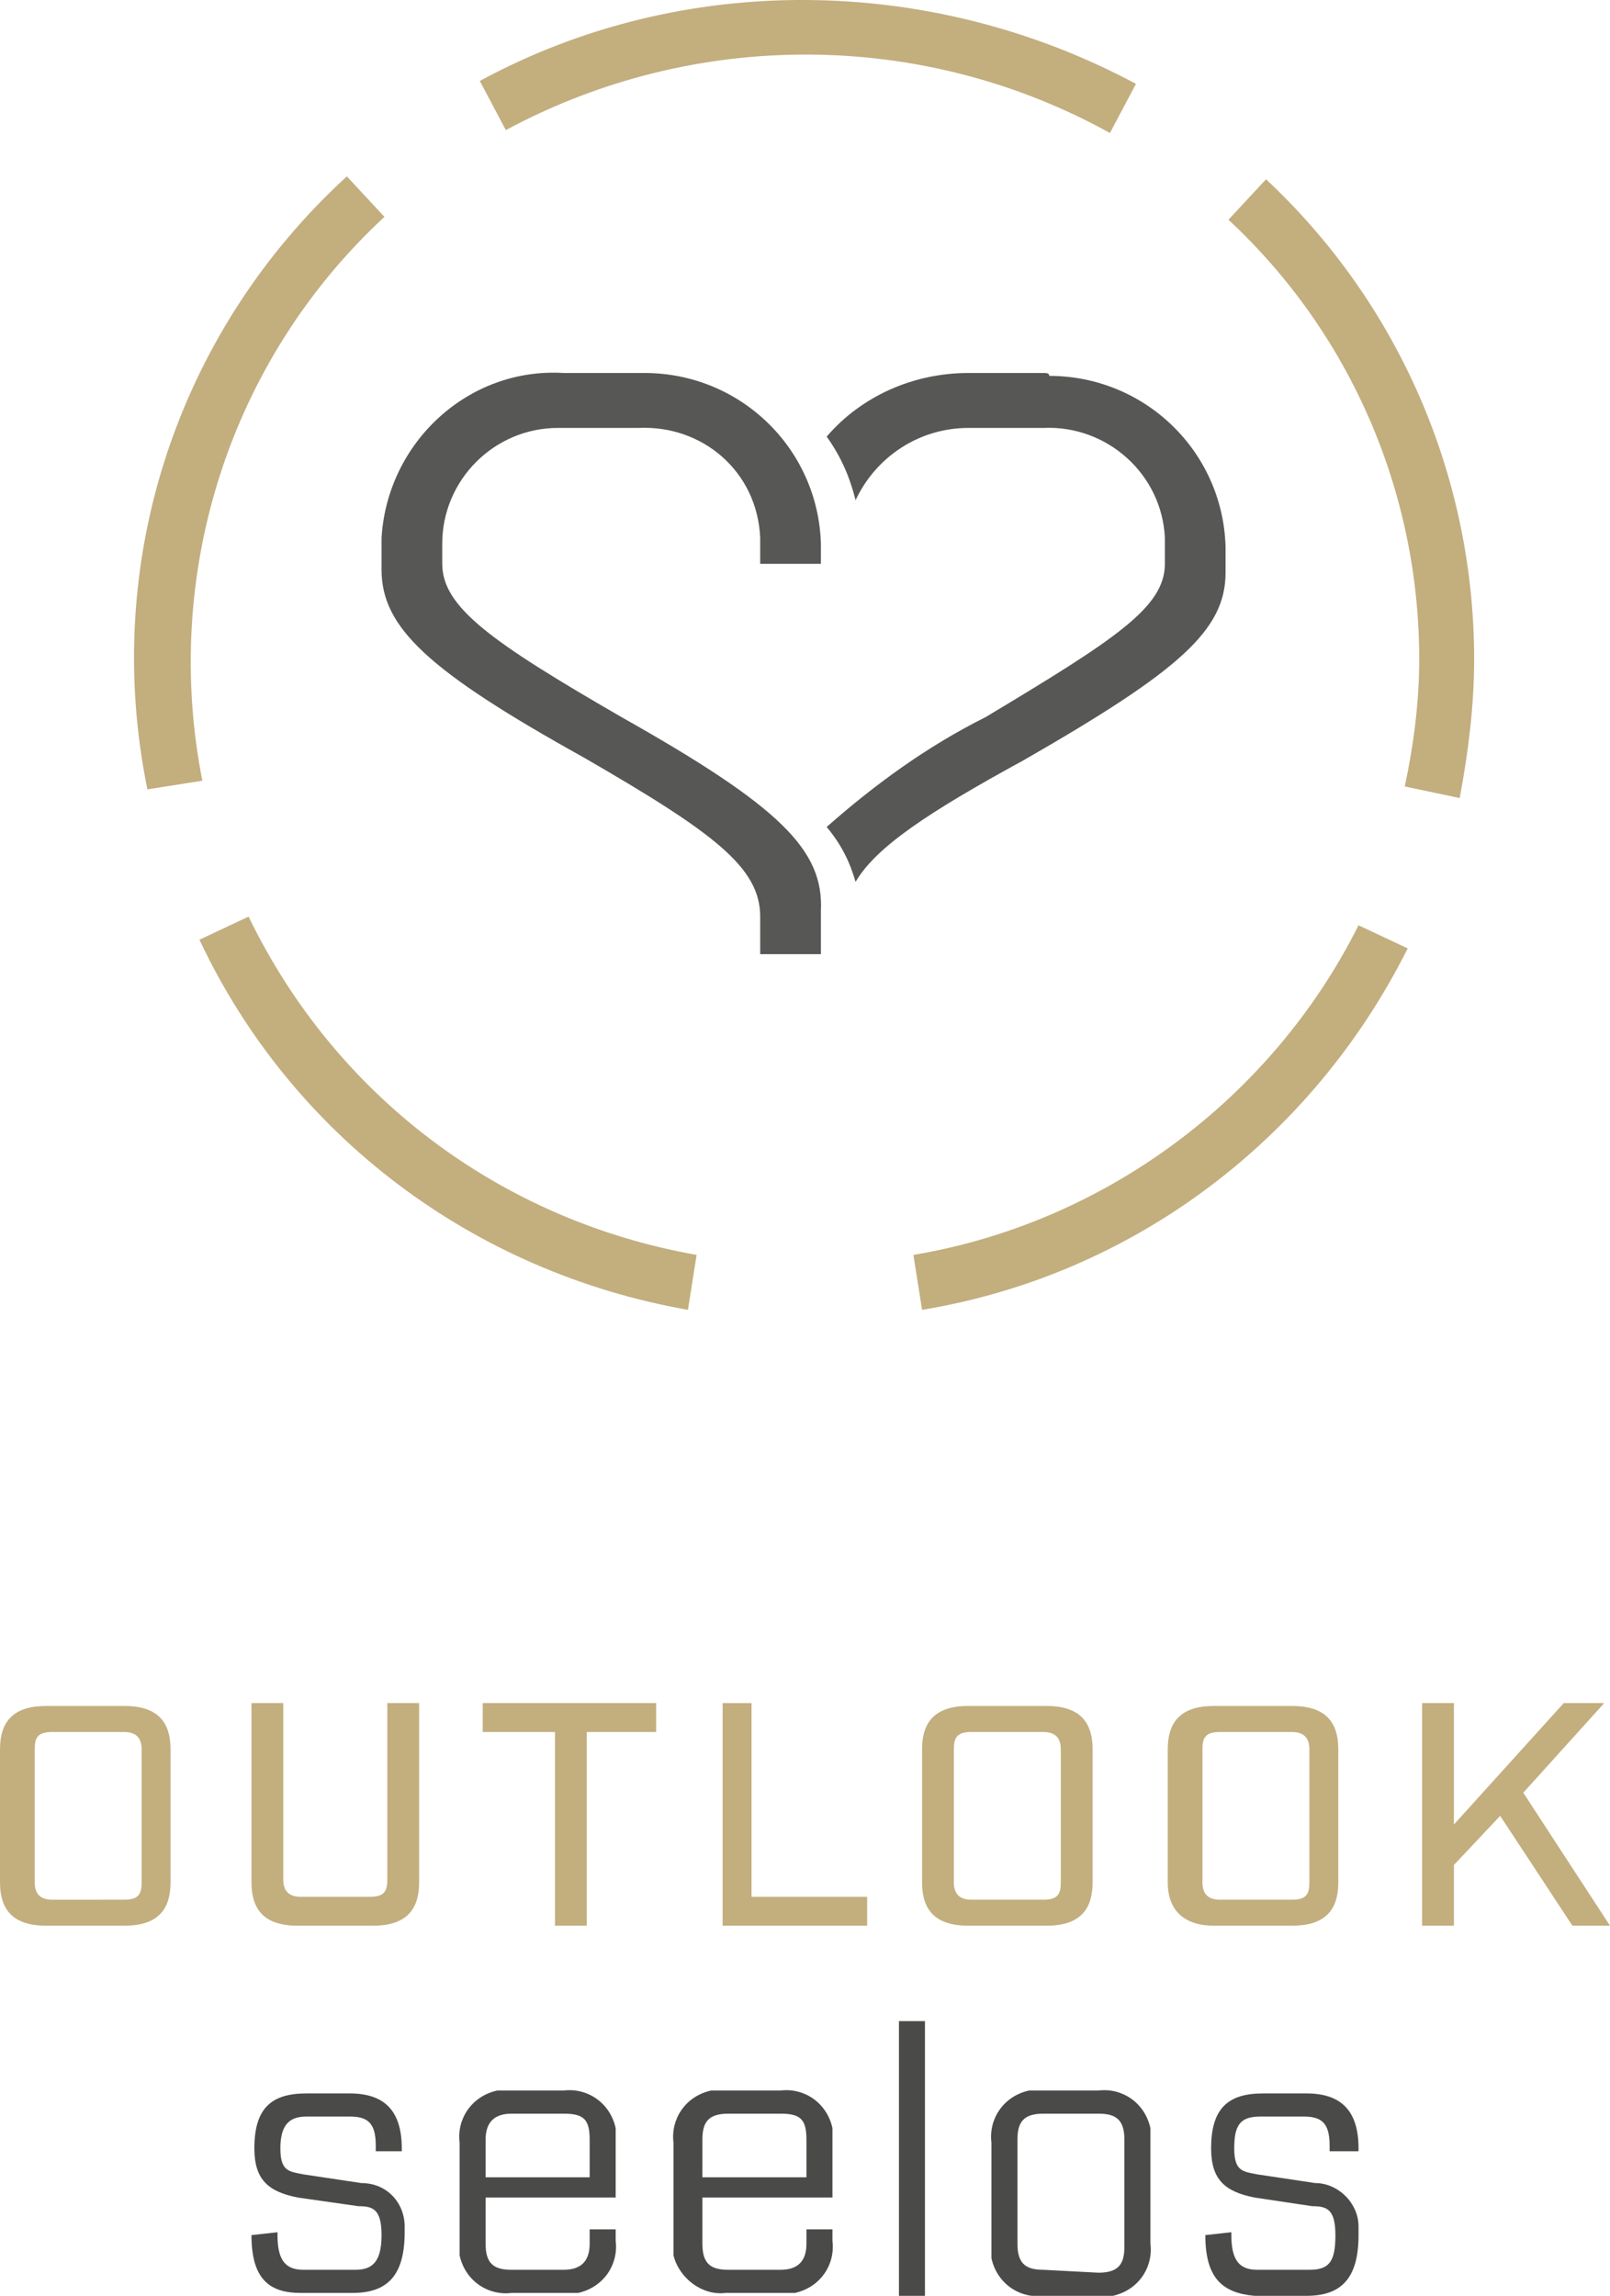
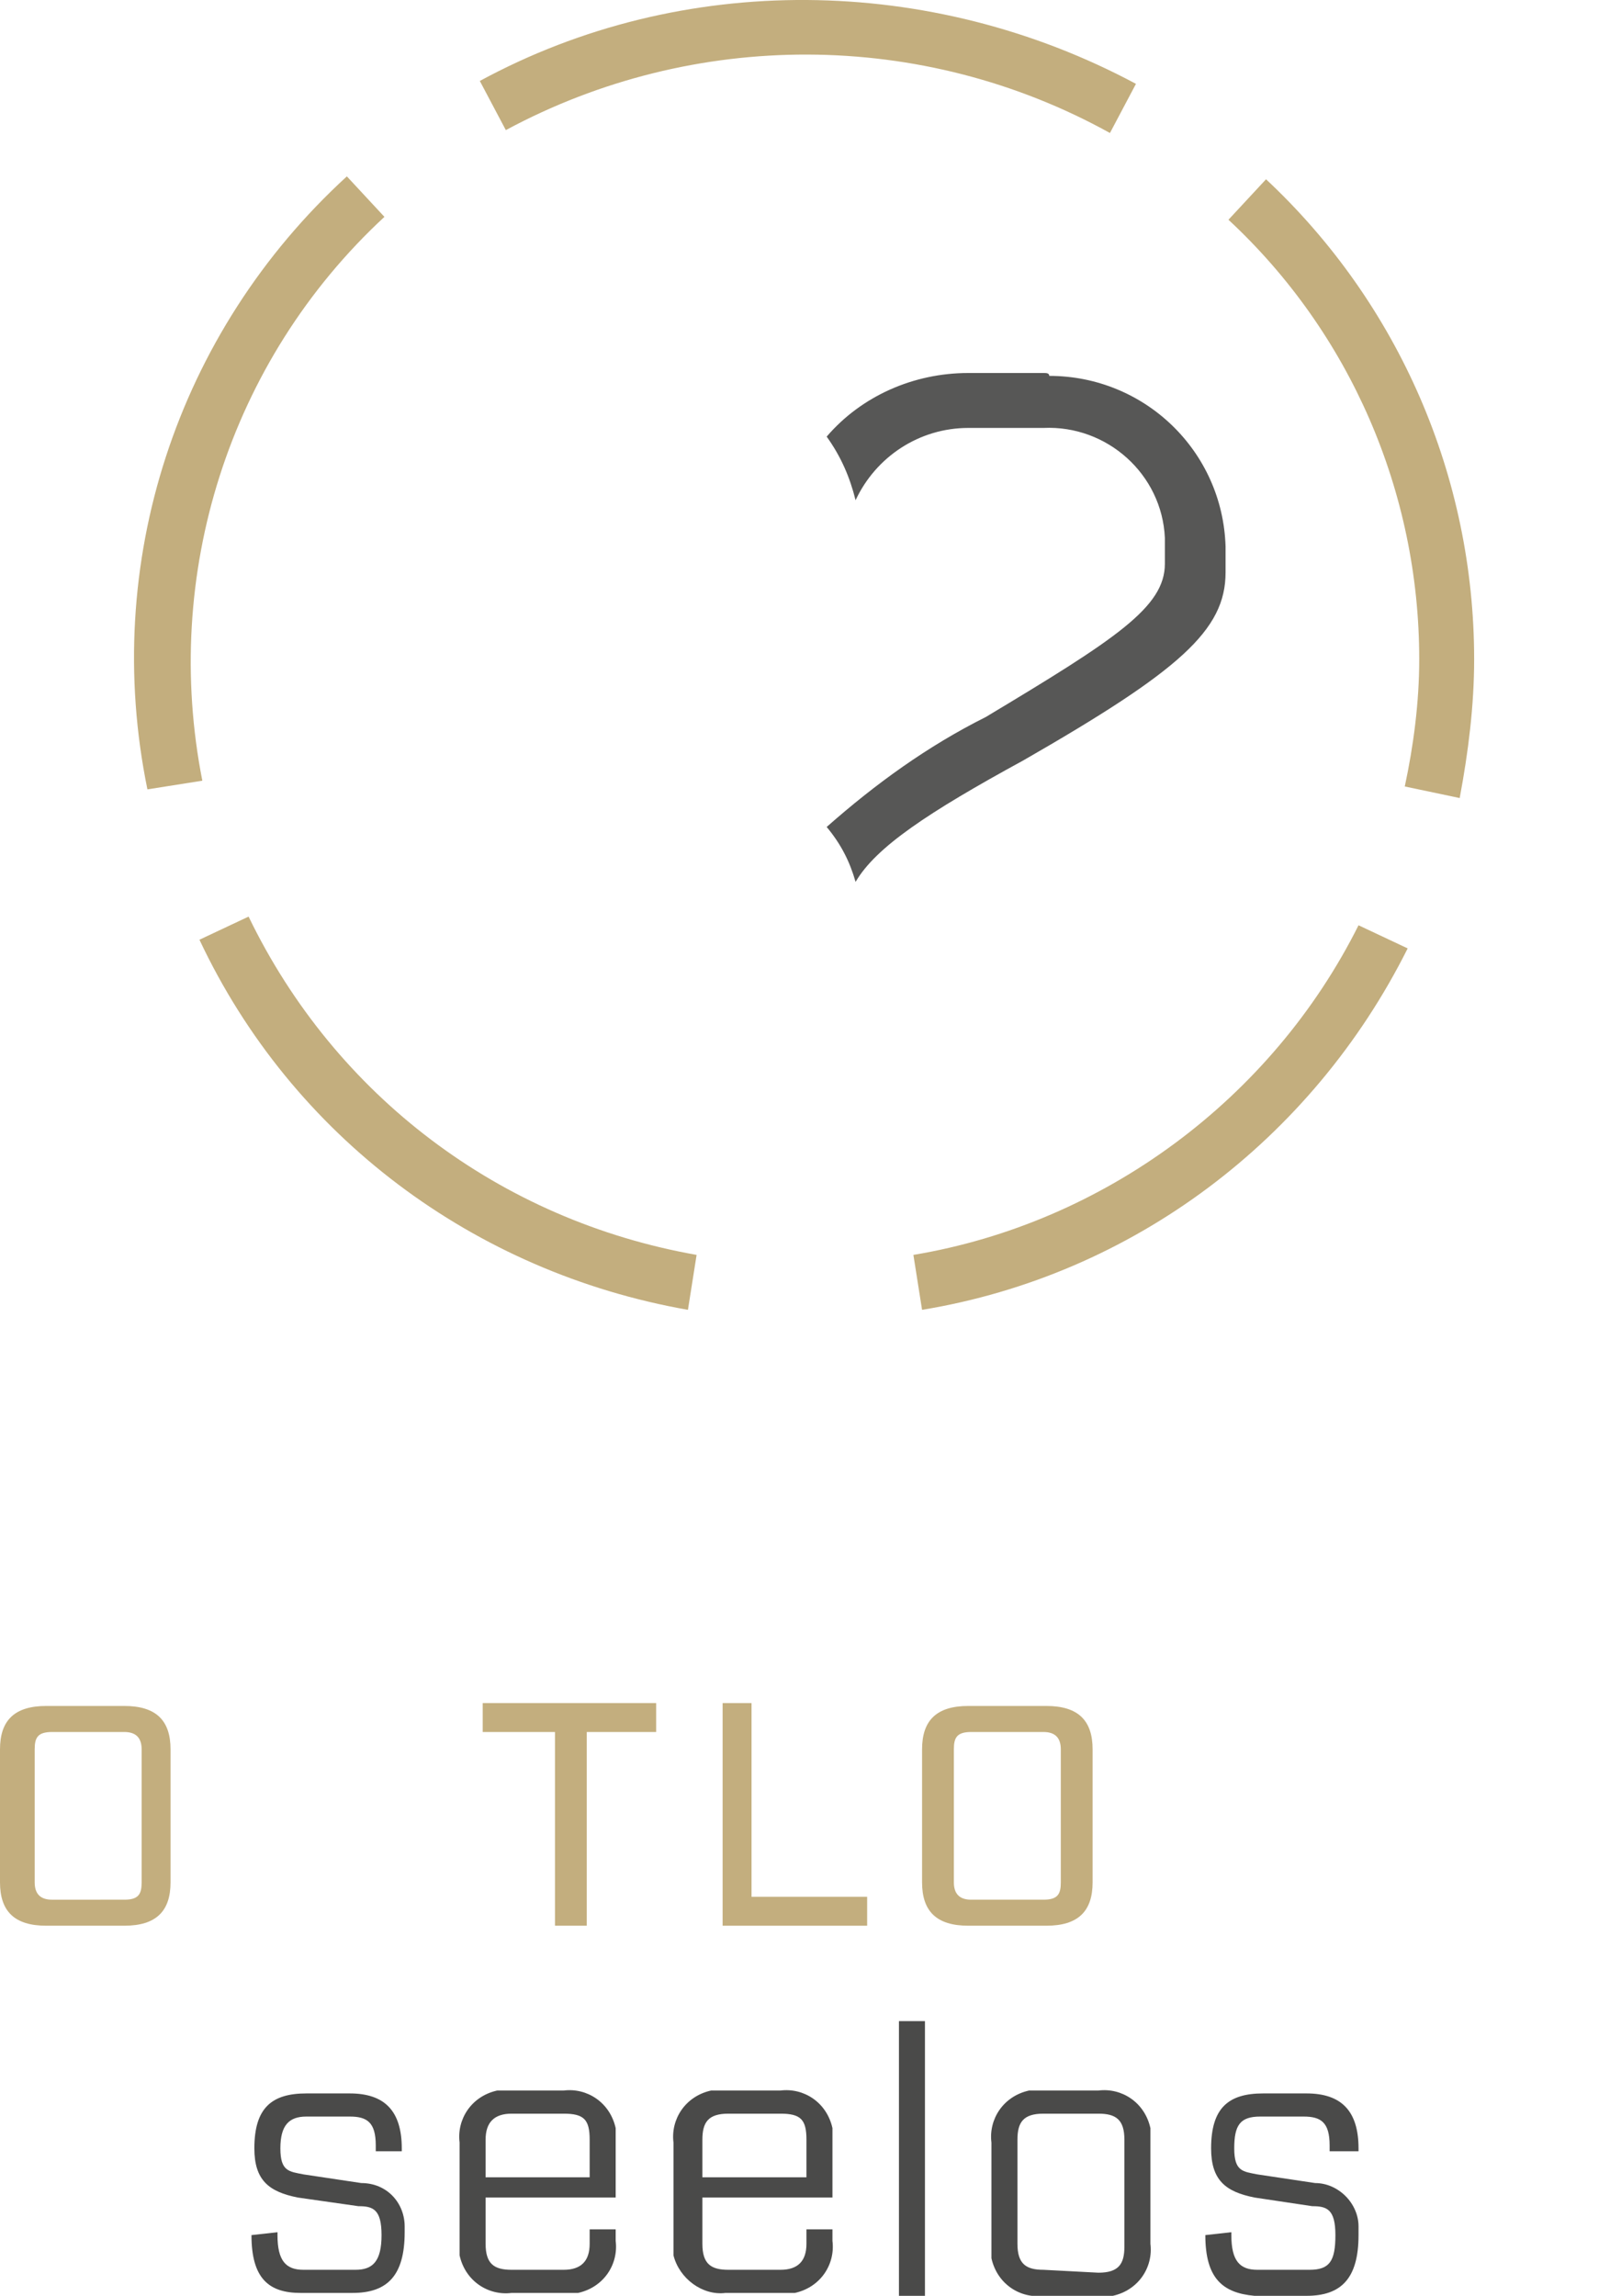
<svg xmlns="http://www.w3.org/2000/svg" version="1.1" id="Ebene_1" x="0px" y="0px" viewBox="0 0 55.7 79.4" style="enable-background:new 0 0 55.7 79.4;" xml:space="preserve">
  <style type="text/css">
	.st0{fill:#4A4A49;}
	.st1{fill:#575756;}
	.st2{fill:#C3AE7E;}
</style>
  <title>ausblick</title>
  <g id="Ebene_2_1_">
    <g id="Ebene_1-2">
      <path class="st0" d="M8.7,77.3L8.7,77.3l0.9-0.1v0.1c0,0.9,0.3,1.2,0.9,1.2h1.8c0.6,0,0.9-0.3,0.9-1.2s-0.3-1-0.8-1L10.3,76    c-1-0.2-1.5-0.6-1.5-1.7c0-1.4,0.6-1.9,1.8-1.9h1.5c1.2,0,1.8,0.6,1.8,1.9v0.1H13v-0.2c0-0.8-0.3-1-0.9-1h-1.5    c-0.6,0-0.9,0.3-0.9,1.1s0.3,0.8,0.8,0.9l2,0.3c0.9,0,1.5,0.7,1.5,1.5c0,0.1,0,0.2,0,0.2c0,1.5-0.6,2.1-1.8,2.1h-1.8    C9.3,79.3,8.7,78.8,8.7,77.3z" />
      <path class="st0" d="M16.8,76v1.6c0,0.7,0.3,0.9,0.9,0.9h1.8c0.6,0,0.9-0.3,0.9-0.9v-0.5h0.9v0.4c0.1,0.8-0.4,1.6-1.3,1.8    c-0.2,0-0.3,0-0.5,0h-1.8c-0.8,0.1-1.6-0.4-1.8-1.3c0-0.2,0-0.3,0-0.5v-3.4c-0.1-0.8,0.4-1.6,1.3-1.8c0.2,0,0.3,0,0.5,0h1.8    c0.8-0.1,1.6,0.4,1.8,1.3c0,0.2,0,0.3,0,0.5V76H16.8z M16.8,74v1.3h3.6V74c0-0.7-0.2-0.9-0.9-0.9h-1.8    C17.1,73.1,16.8,73.4,16.8,74z" />
      <path class="st0" d="M24.3,76v1.6c0,0.7,0.3,0.9,0.9,0.9H27c0.6,0,0.9-0.3,0.9-0.9v-0.5h0.9v0.4c0.1,0.8-0.4,1.6-1.3,1.8    c-0.2,0-0.3,0-0.5,0h-1.9c-0.8,0.1-1.6-0.5-1.8-1.3c0-0.2,0-0.3,0-0.5v-3.4c-0.1-0.8,0.4-1.6,1.3-1.8c0.2,0,0.3,0,0.5,0H27    c0.8-0.1,1.6,0.4,1.8,1.3c0,0.2,0,0.3,0,0.5V76H24.3z M24.3,74v1.3h3.6V74c0-0.7-0.2-0.9-0.9-0.9h-1.8    C24.5,73.1,24.3,73.4,24.3,74z" />
      <path class="st0" d="M31.1,69.9H32v9.5h-0.9V69.9z" />
      <path class="st0" d="M34.3,77.6v-3.5c-0.1-0.8,0.4-1.6,1.3-1.8c0.2,0,0.3,0,0.5,0H38c0.8-0.1,1.6,0.4,1.8,1.3c0,0.2,0,0.3,0,0.5    v3.5c0.1,0.8-0.4,1.6-1.3,1.8c-0.2,0-0.3,0-0.5,0h-1.9c-0.8,0.1-1.6-0.4-1.8-1.3C34.3,77.9,34.3,77.7,34.3,77.6z M38,78.6    c0.7,0,0.9-0.3,0.9-0.9V74c0-0.7-0.3-0.9-0.9-0.9h-1.9c-0.7,0-0.9,0.3-0.9,0.9v3.6c0,0.7,0.3,0.9,0.9,0.9L38,78.6z" />
      <path class="st0" d="M41.7,77.3L41.7,77.3l0.9-0.1v0.1c0,0.9,0.3,1.2,0.9,1.2h1.8c0.7,0,0.9-0.3,0.9-1.2s-0.3-1-0.8-1l-2-0.3    c-1-0.2-1.5-0.6-1.5-1.7c0-1.4,0.6-1.9,1.8-1.9h1.5c1.2,0,1.8,0.6,1.8,1.9v0.1H46v-0.2c0-0.8-0.3-1-0.9-1h-1.5    c-0.7,0-0.9,0.3-0.9,1.1s0.3,0.8,0.8,0.9l2,0.3c0.8,0,1.5,0.7,1.5,1.5c0,0.1,0,0.2,0,0.3c0,1.5-0.6,2.1-1.8,2.1h-1.8    C42.3,79.3,41.7,78.8,41.7,77.3z" />
      <path class="st1" d="M36.1,12.9h-2.6c-1.9,0-3.7,0.8-4.9,2.2c0.5,0.7,0.8,1.4,1,2.2c0.7-1.5,2.2-2.5,3.9-2.5h2.6    c2.2-0.1,4.1,1.6,4.2,3.8c0,0.1,0,0.1,0,0.2v0.7c0,1.5-1.7,2.6-6.2,5.3c-2,1-3.8,2.3-5.5,3.8c0.5,0.6,0.8,1.2,1,1.9    c0.7-1.2,2.5-2.4,5.8-4.2c5.4-3.1,7-4.5,7-6.5v-0.9c-0.1-3.3-2.8-5.9-6.1-5.9C36.3,12.9,36.2,12.9,36.1,12.9" />
-       <path class="st1" d="M21.5,24.8c-4.5-2.6-6.2-3.8-6.2-5.3v-0.7c0-2.2,1.8-4,4-4c0.1,0,0.1,0,0.2,0h2.6c2.2-0.1,4.1,1.5,4.2,3.8    c0,0.1,0,0.1,0,0.2v0.7h2.1v-0.7c-0.1-3.3-2.8-5.9-6.1-5.9c-0.1,0-0.1,0-0.2,0h-2.6c-3.3-0.2-6.1,2.4-6.3,5.7c0,0.1,0,0.1,0,0.2    v0.9c0,2,1.6,3.5,7,6.5c4.5,2.6,6.1,3.8,6.1,5.5v1.3h2.1v-1.5C28.5,29.4,27,27.9,21.5,24.8" />
      <path class="st2" d="M31.9,45.3l-0.3-1.9C38.2,42.3,44,38,47,32l1.7,0.8C45.4,39.4,39.2,44.1,31.9,45.3z M23.8,45.3    c-7.4-1.3-13.7-6-16.9-12.8l1.7-0.8c3,6.2,8.7,10.5,15.5,11.7L23.8,45.3z M50.5,27.6l-1.9-0.4c0.3-1.4,0.5-2.9,0.5-4.4    c0-5.8-2.4-11.3-6.6-15.2l1.3-1.4c4.6,4.3,7.2,10.3,7.2,16.6C51,24.4,50.8,26,50.5,27.6z M5.1,27.3c-1.6-7.8,1-15.8,6.9-21.2    l1.3,1.4C7.9,12.5,5.6,19.9,7,27L5.1,27.3z M38.4,4.6C31.9,1,24,1,17.5,4.5l-0.9-1.7C23.6-1,32.2-0.9,39.3,2.9L38.4,4.6z" />
    </g>
  </g>
  <g>
    <path class="st2" d="M0,65.1v-4.6c0-1,0.5-1.5,1.6-1.5h2.7c1.1,0,1.6,0.5,1.6,1.5v4.6c0,1-0.5,1.5-1.6,1.5H1.6   C0.5,66.6,0,66.1,0,65.1z M4.3,65.7c0.5,0,0.6-0.2,0.6-0.6v-4.6c0-0.4-0.2-0.6-0.6-0.6H1.8c-0.5,0-0.6,0.2-0.6,0.6v4.6   c0,0.4,0.2,0.6,0.6,0.6H4.3z" />
-     <path class="st2" d="M8.7,65.1v-6.2h1.1v6.1c0,0.4,0.2,0.6,0.6,0.6h2.4c0.5,0,0.6-0.2,0.6-0.6v-6.1h1.1v6.2c0,1-0.5,1.5-1.6,1.5   h-2.6C9.2,66.6,8.7,66.1,8.7,65.1z" />
    <path class="st2" d="M19.1,59.9h-2.4v-1h6v1h-2.4v6.7h-1.1V59.9z" />
    <path class="st2" d="M24.9,58.9H26v6.7H30v1h-5V58.9z" />
    <path class="st2" d="M31.9,65.1v-4.6c0-1,0.5-1.5,1.6-1.5h2.7c1.1,0,1.6,0.5,1.6,1.5v4.6c0,1-0.5,1.5-1.6,1.5h-2.7   C32.4,66.6,31.9,66.1,31.9,65.1z M36.1,65.7c0.5,0,0.6-0.2,0.6-0.6v-4.6c0-0.4-0.2-0.6-0.6-0.6h-2.5c-0.5,0-0.6,0.2-0.6,0.6v4.6   c0,0.4,0.2,0.6,0.6,0.6H36.1z" />
-     <path class="st2" d="M40.4,65.1v-4.6c0-1,0.5-1.5,1.6-1.5h2.7c1.1,0,1.6,0.5,1.6,1.5v4.6c0,1-0.5,1.5-1.6,1.5h-2.7   C41,66.6,40.4,66.1,40.4,65.1z M44.7,65.7c0.5,0,0.6-0.2,0.6-0.6v-4.6c0-0.4-0.2-0.6-0.6-0.6h-2.5c-0.5,0-0.6,0.2-0.6,0.6v4.6   c0,0.4,0.2,0.6,0.6,0.6H44.7z" />
-     <path class="st2" d="M54.4,66.6l-2.5-3.8l-1.6,1.7v2.1h-1.1v-7.7h1.1v4.2l3.8-4.2h1.4L52.7,62l3,4.6H54.4z" />
  </g>
</svg>